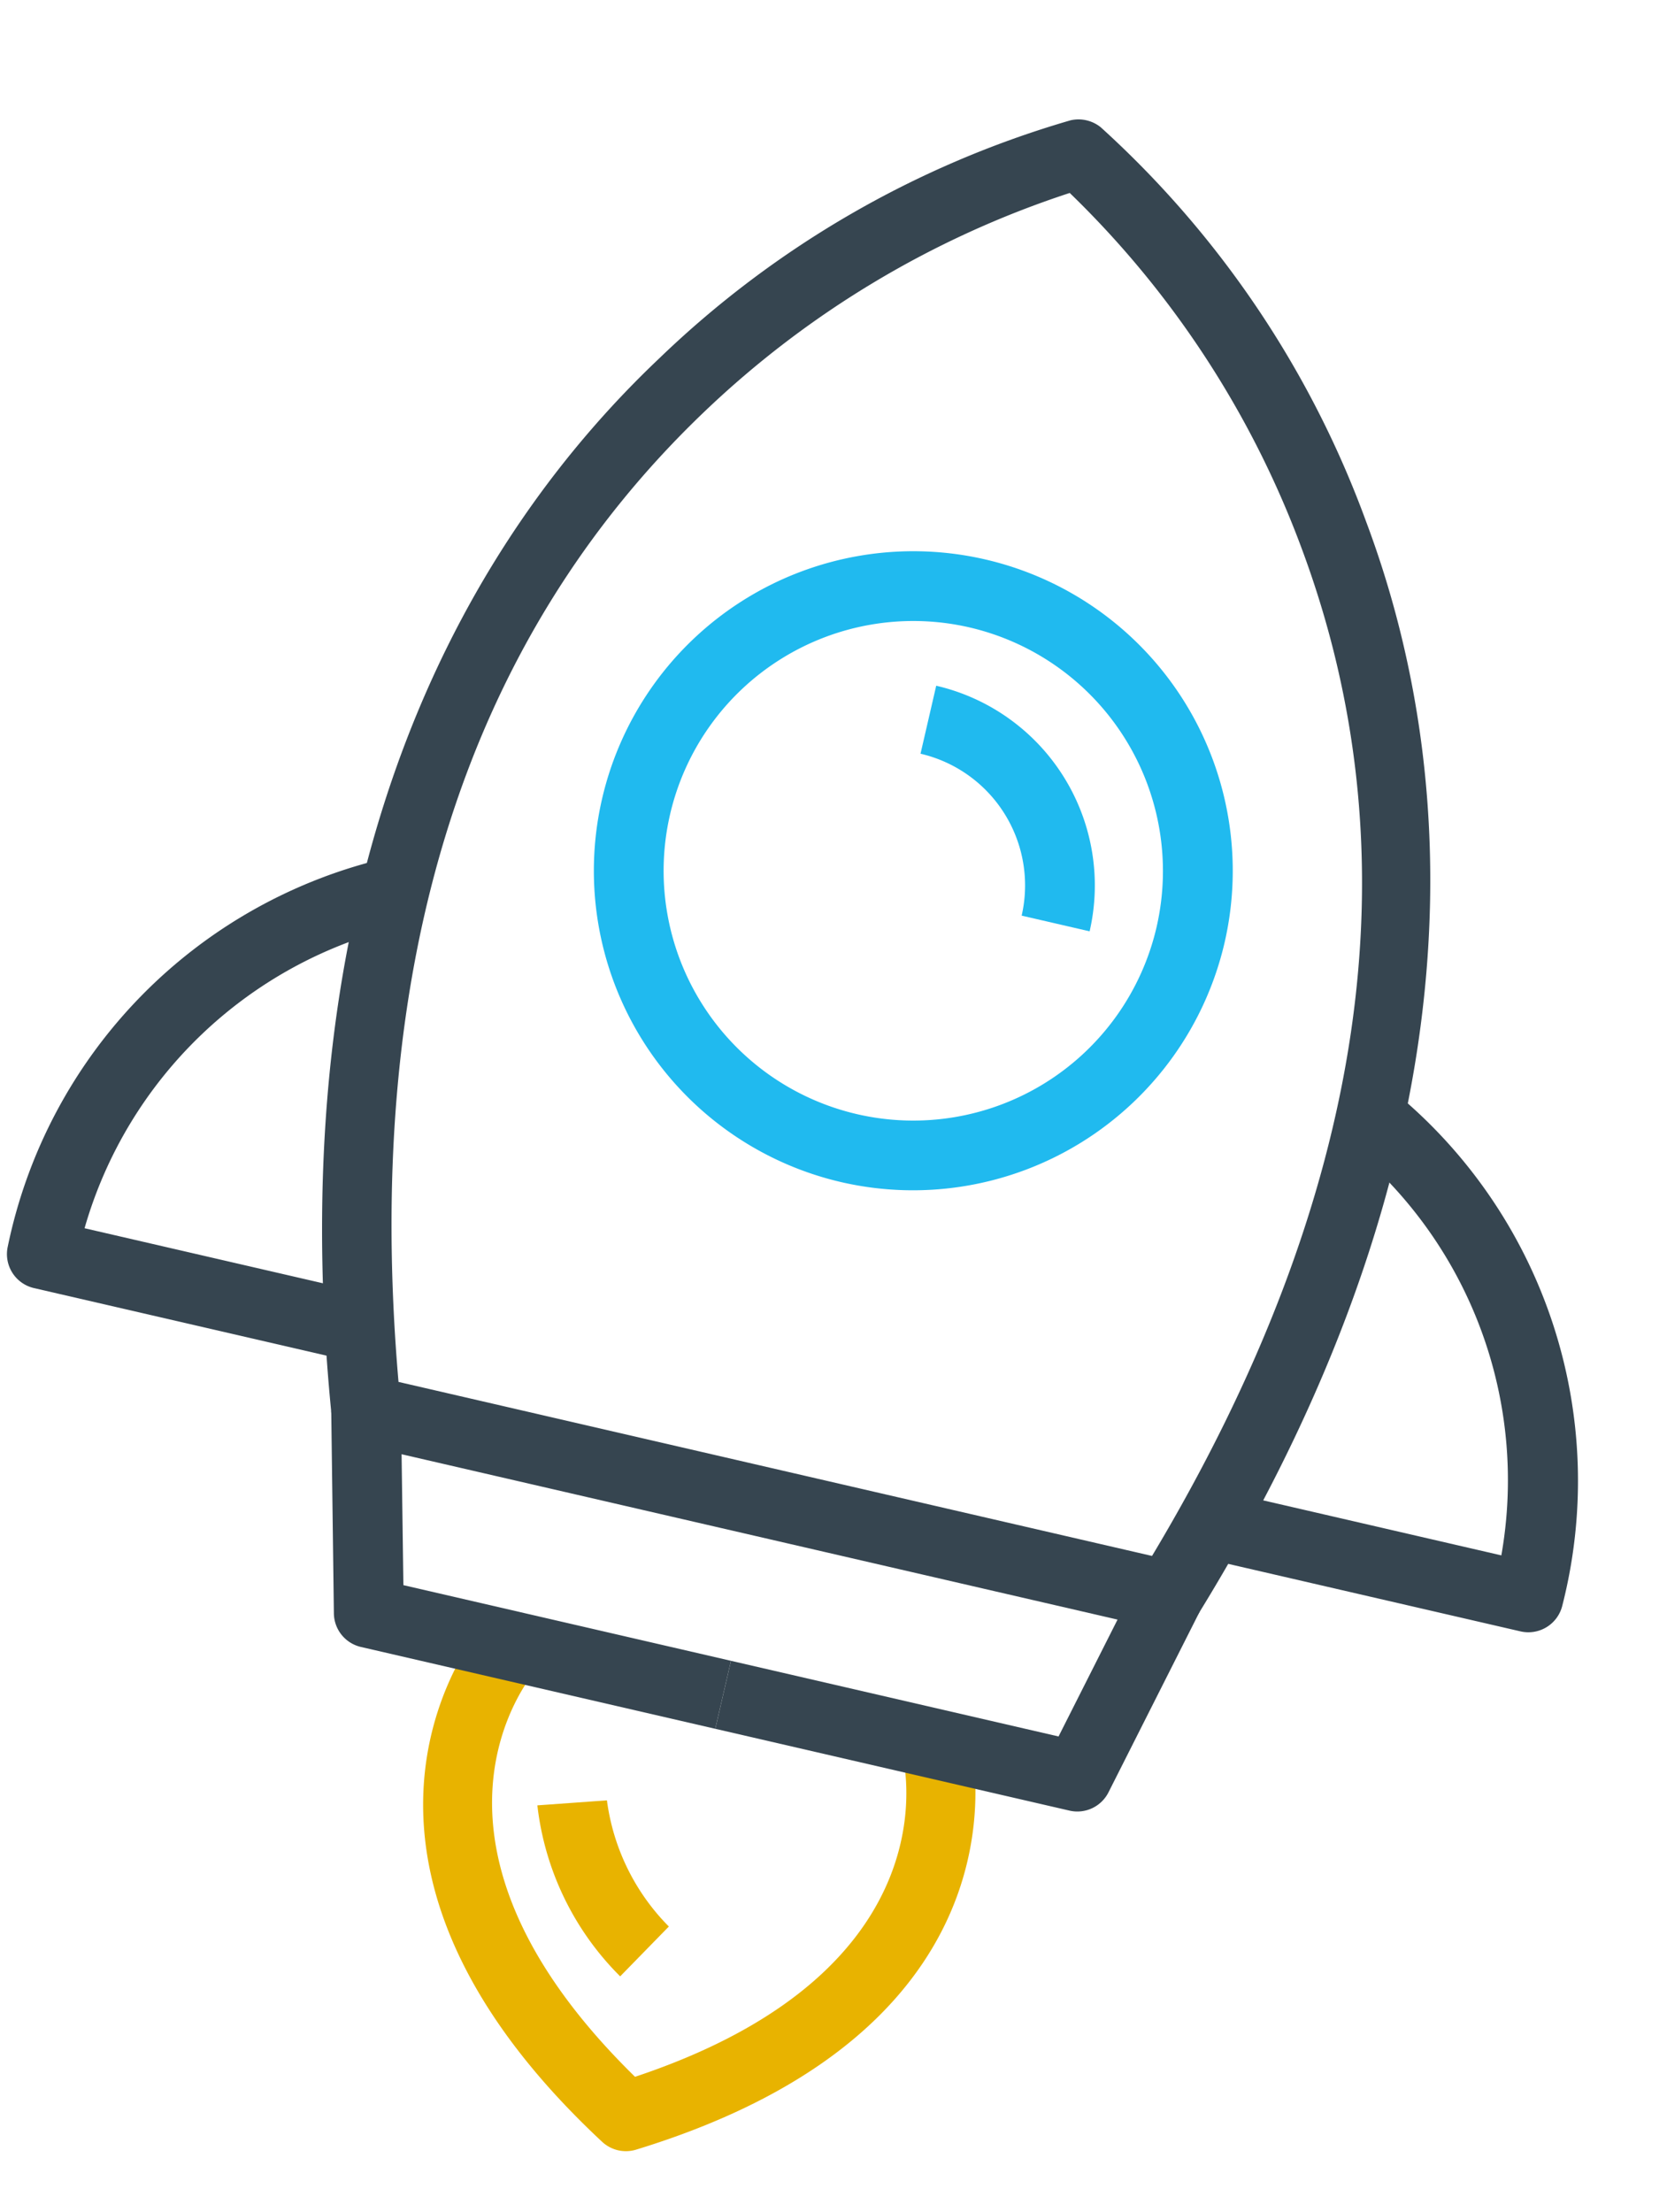
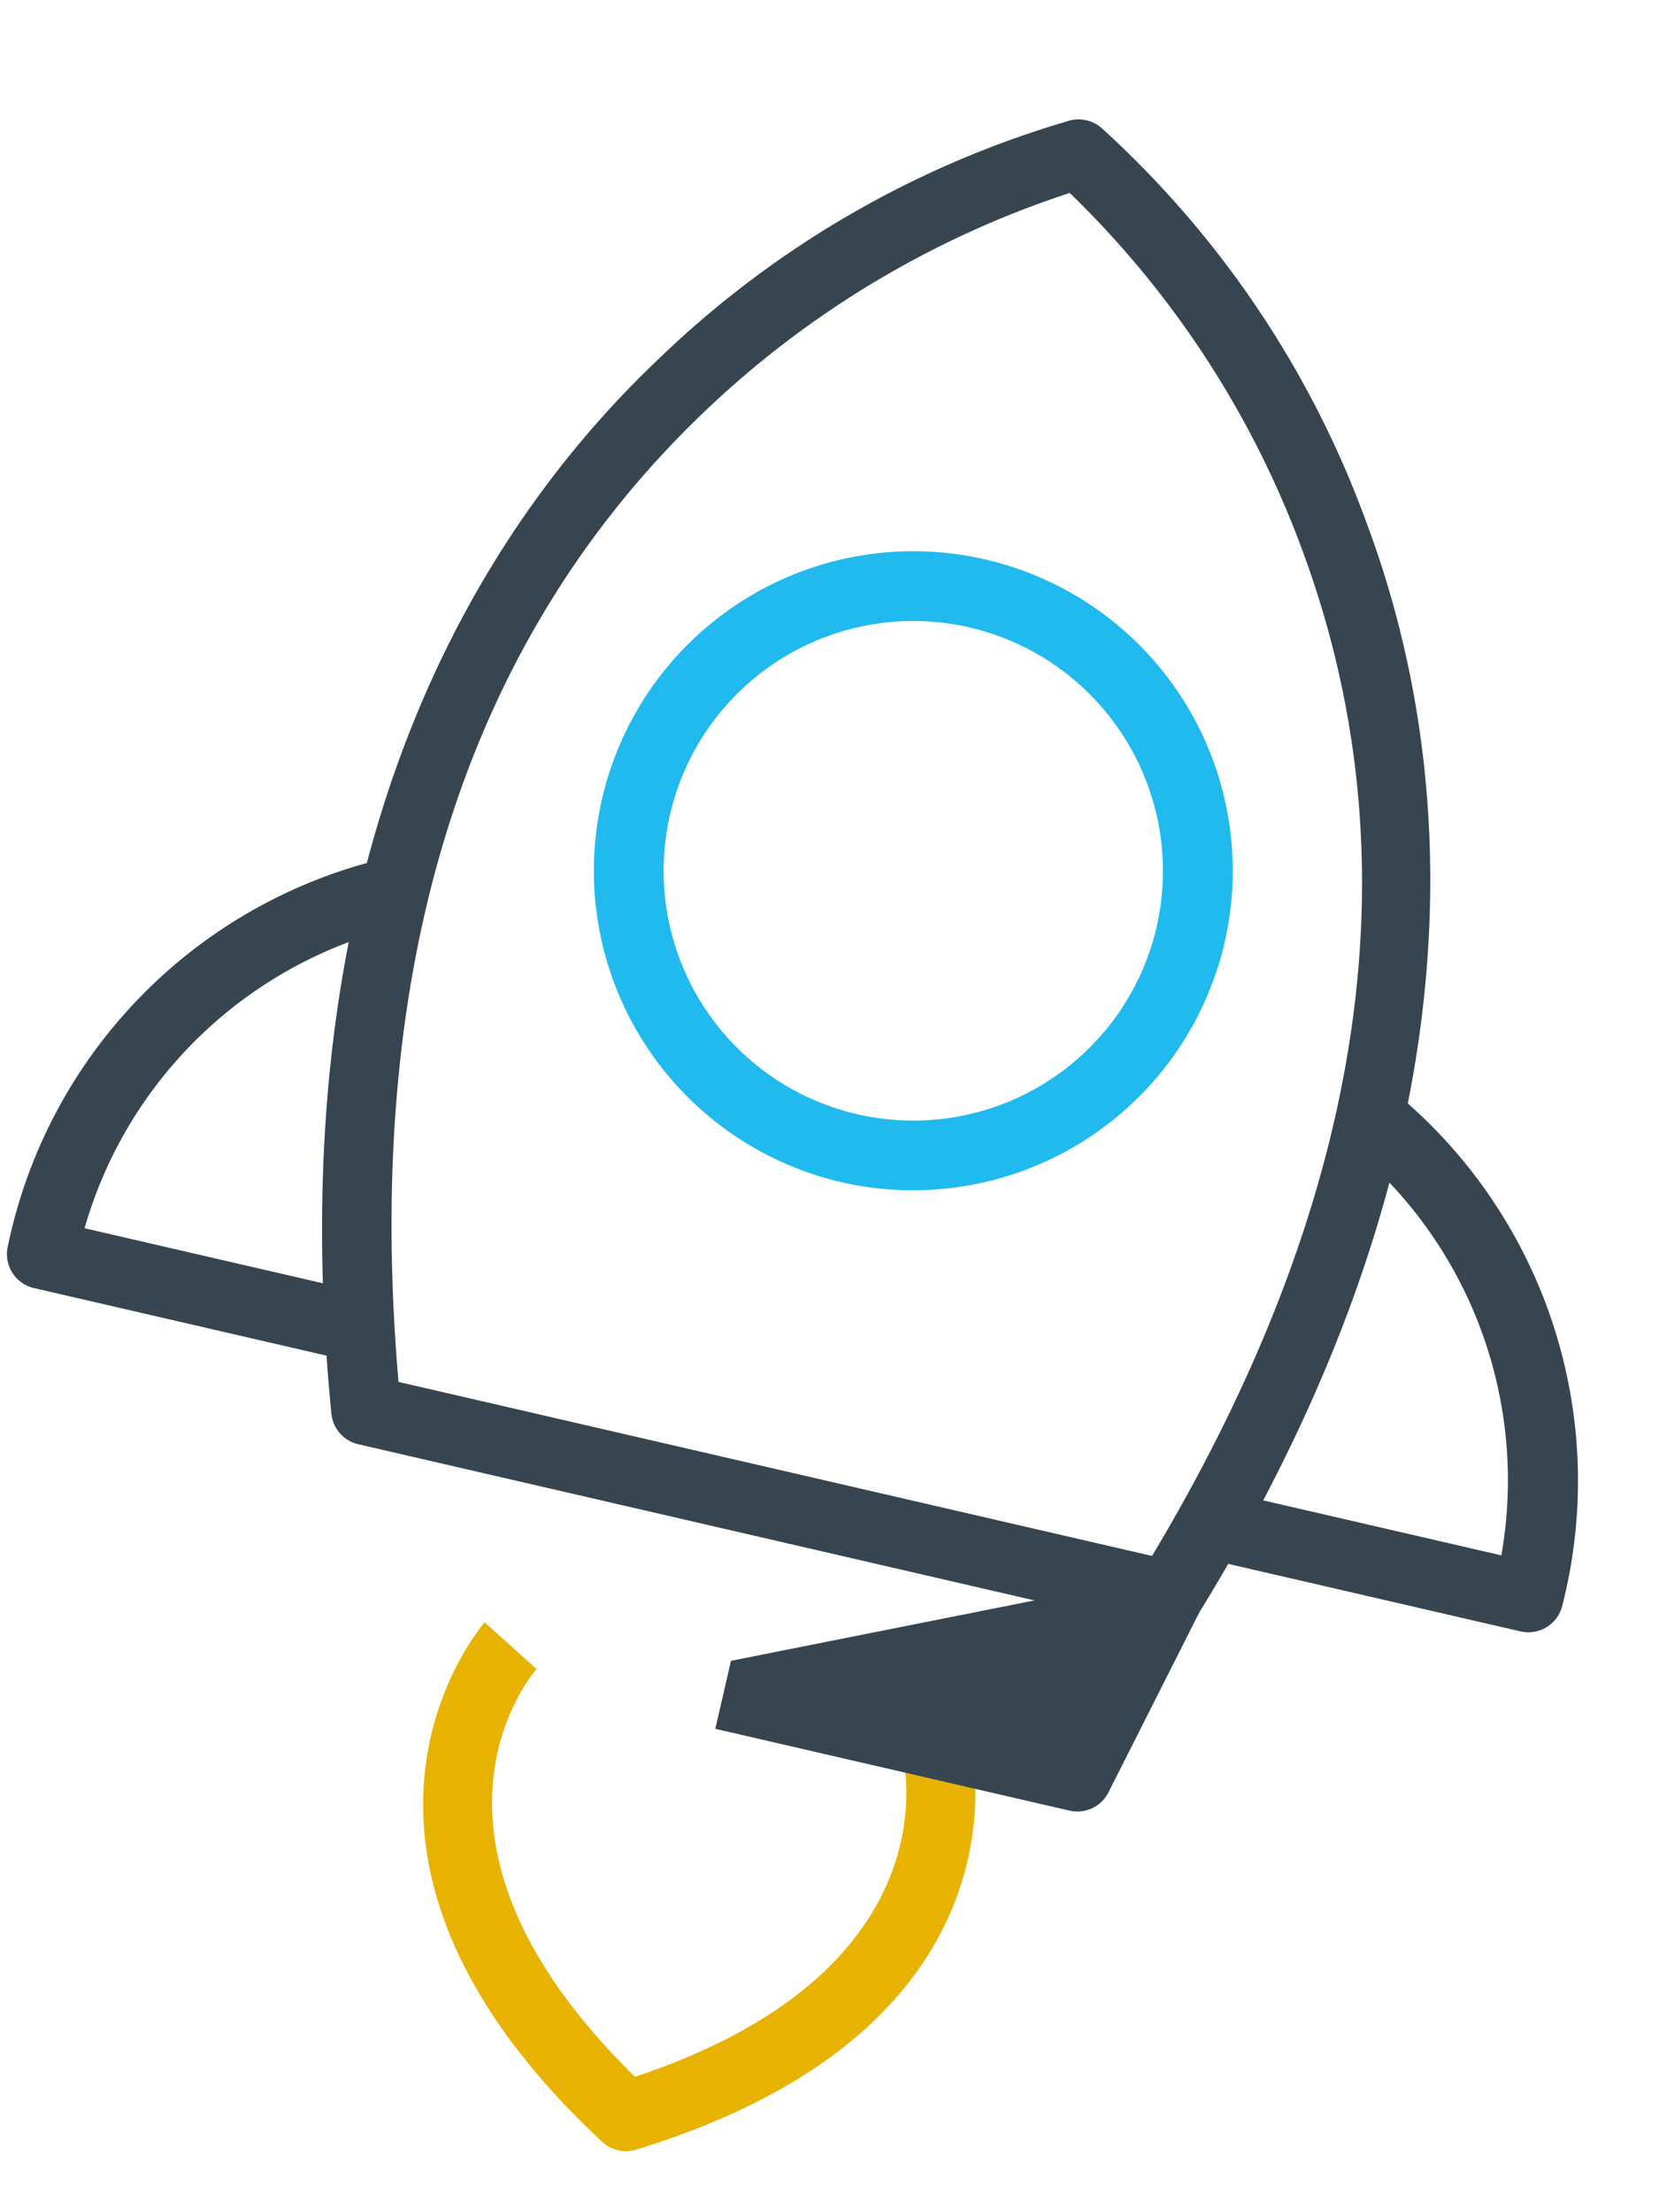
<svg xmlns="http://www.w3.org/2000/svg" width="43.543" height="57.763" viewBox="0 0 43.543 57.763">
  <g id="Group_15215" data-name="Group 15215" transform="translate(8.074 -1.546) rotate(13)">
    <path id="Path_15175" data-name="Path 15175" d="M24.726,37.96H3.211a.912.912,0,0,1-.863-.619C-2.373,23.35.906,13.975,4.488,8.574A25.872,25.872,0,0,1,13.563.093a.927.927,0,0,1,.81,0,25.872,25.872,0,0,1,9.075,8.481c3.582,5.4,6.862,14.777,2.141,28.767A.912.912,0,0,1,24.726,37.96ZM3.869,36.138h20.2C27.436,25.732,26.717,16.8,21.929,9.58a24.976,24.976,0,0,0-7.96-7.634A25.105,25.105,0,0,0,5.958,9.653C1.214,16.862.512,25.77,3.869,36.138Z" transform="translate(6.871 0)" fill="#364550" />
    <path id="Path_15176" data-name="Path 15176" d="M9.432,13.034H.911A.911.911,0,0,1,0,12.123,13.146,13.146,0,0,1,7.4,0l.723,1.673a11.3,11.3,0,0,0-6.276,9.541h7.58Z" transform="translate(0 22.859)" fill="#364550" />
    <path id="Path_15177" data-name="Path 15177" d="M8.52,13.035H0V11.214H7.58A11.3,11.3,0,0,0,1.3,1.673L2.027,0a13.148,13.148,0,0,1,7.4,12.123A.913.913,0,0,1,8.52,13.035Z" transform="translate(32.247 22.857)" fill="#364550" />
    <path id="Path_15180" data-name="Path 15180" d="M8.344,16.688a8.344,8.344,0,1,1,8.344-8.344A8.354,8.354,0,0,1,8.344,16.688Zm0-14.866a6.522,6.522,0,1,0,6.522,6.522A6.53,6.53,0,0,0,8.344,1.822Z" transform="translate(12.496 11.766)" fill="#20baef" />
-     <path id="Path_15181" data-name="Path 15181" d="M5.347,5.347H3.525A3.53,3.53,0,0,0,0,1.822V0A5.353,5.353,0,0,1,5.347,5.347Z" transform="translate(20.336 15.267)" fill="#20baef" />
    <path id="Path_15182" data-name="Path 15182" d="M7.194,12.647a.917.917,0,0,1-.455-.122C-2.986,6.909.664.068.7,0L2.295.885c-.112.208-2.667,5.176,4.9,9.793,7.629-4.658,4.928-9.741,4.9-9.793L13.687,0c.038.068,3.688,6.909-6.037,12.525A.914.914,0,0,1,7.194,12.647Z" transform="translate(13.646 41.749)" fill="#e8b300" />
-     <path id="Path_15183" data-name="Path 15183" d="M3.112,4.4A7.5,7.5,0,0,1,0,.536L1.741,0A5.738,5.738,0,0,0,4.058,2.846Z" transform="translate(16.761 45.559)" fill="#e8b300" />
-     <path id="Path_15178" data-name="Path 15178" d="M11.643,6.27h-9.5a.912.912,0,0,1-.885-.693L0,.434,1.769,0,2.861,4.448h8.781V6.27Z" transform="translate(9.197 36.832)" fill="#364550" />
-     <path id="Path_15179" data-name="Path 15179" d="M9.5,6.27H0V4.448H8.781L9.873,0l1.769.434L10.38,5.576A.911.911,0,0,1,9.5,6.27Z" transform="translate(20.84 36.832)" fill="#364550" />
+     <path id="Path_15179" data-name="Path 15179" d="M9.5,6.27H0V4.448L9.873,0l1.769.434L10.38,5.576A.911.911,0,0,1,9.5,6.27Z" transform="translate(20.84 36.832)" fill="#364550" />
  </g>
</svg>